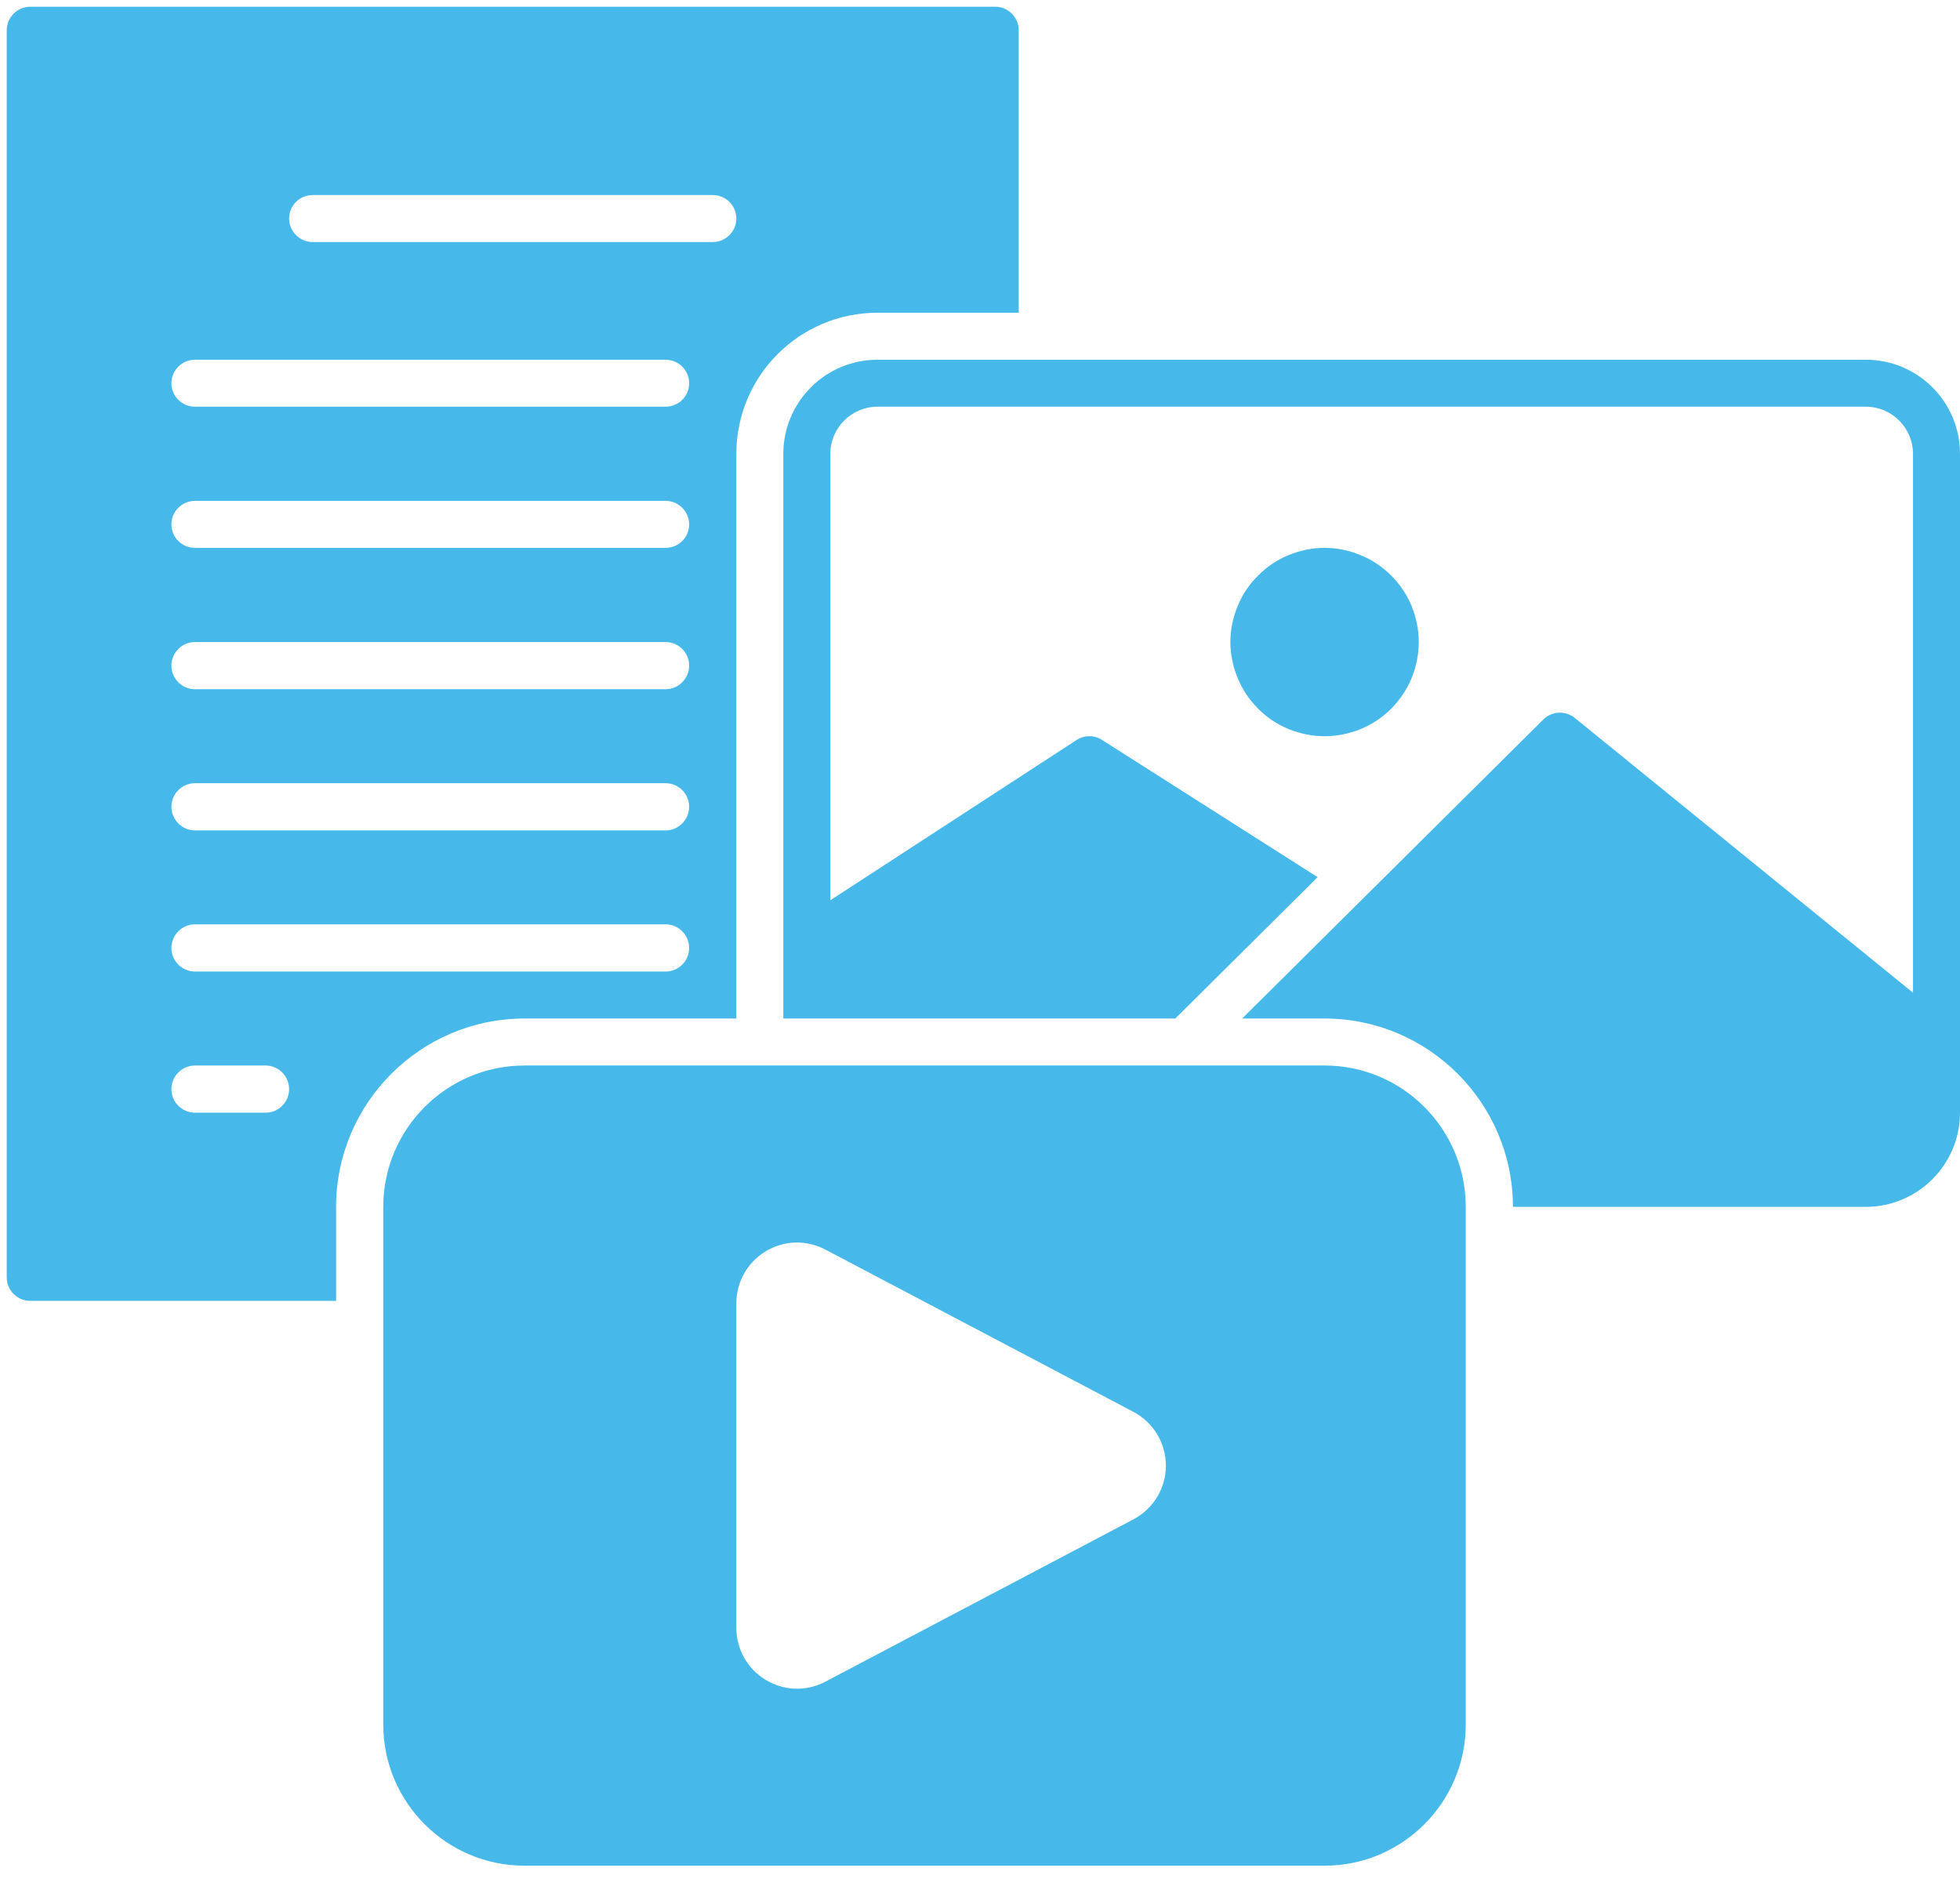
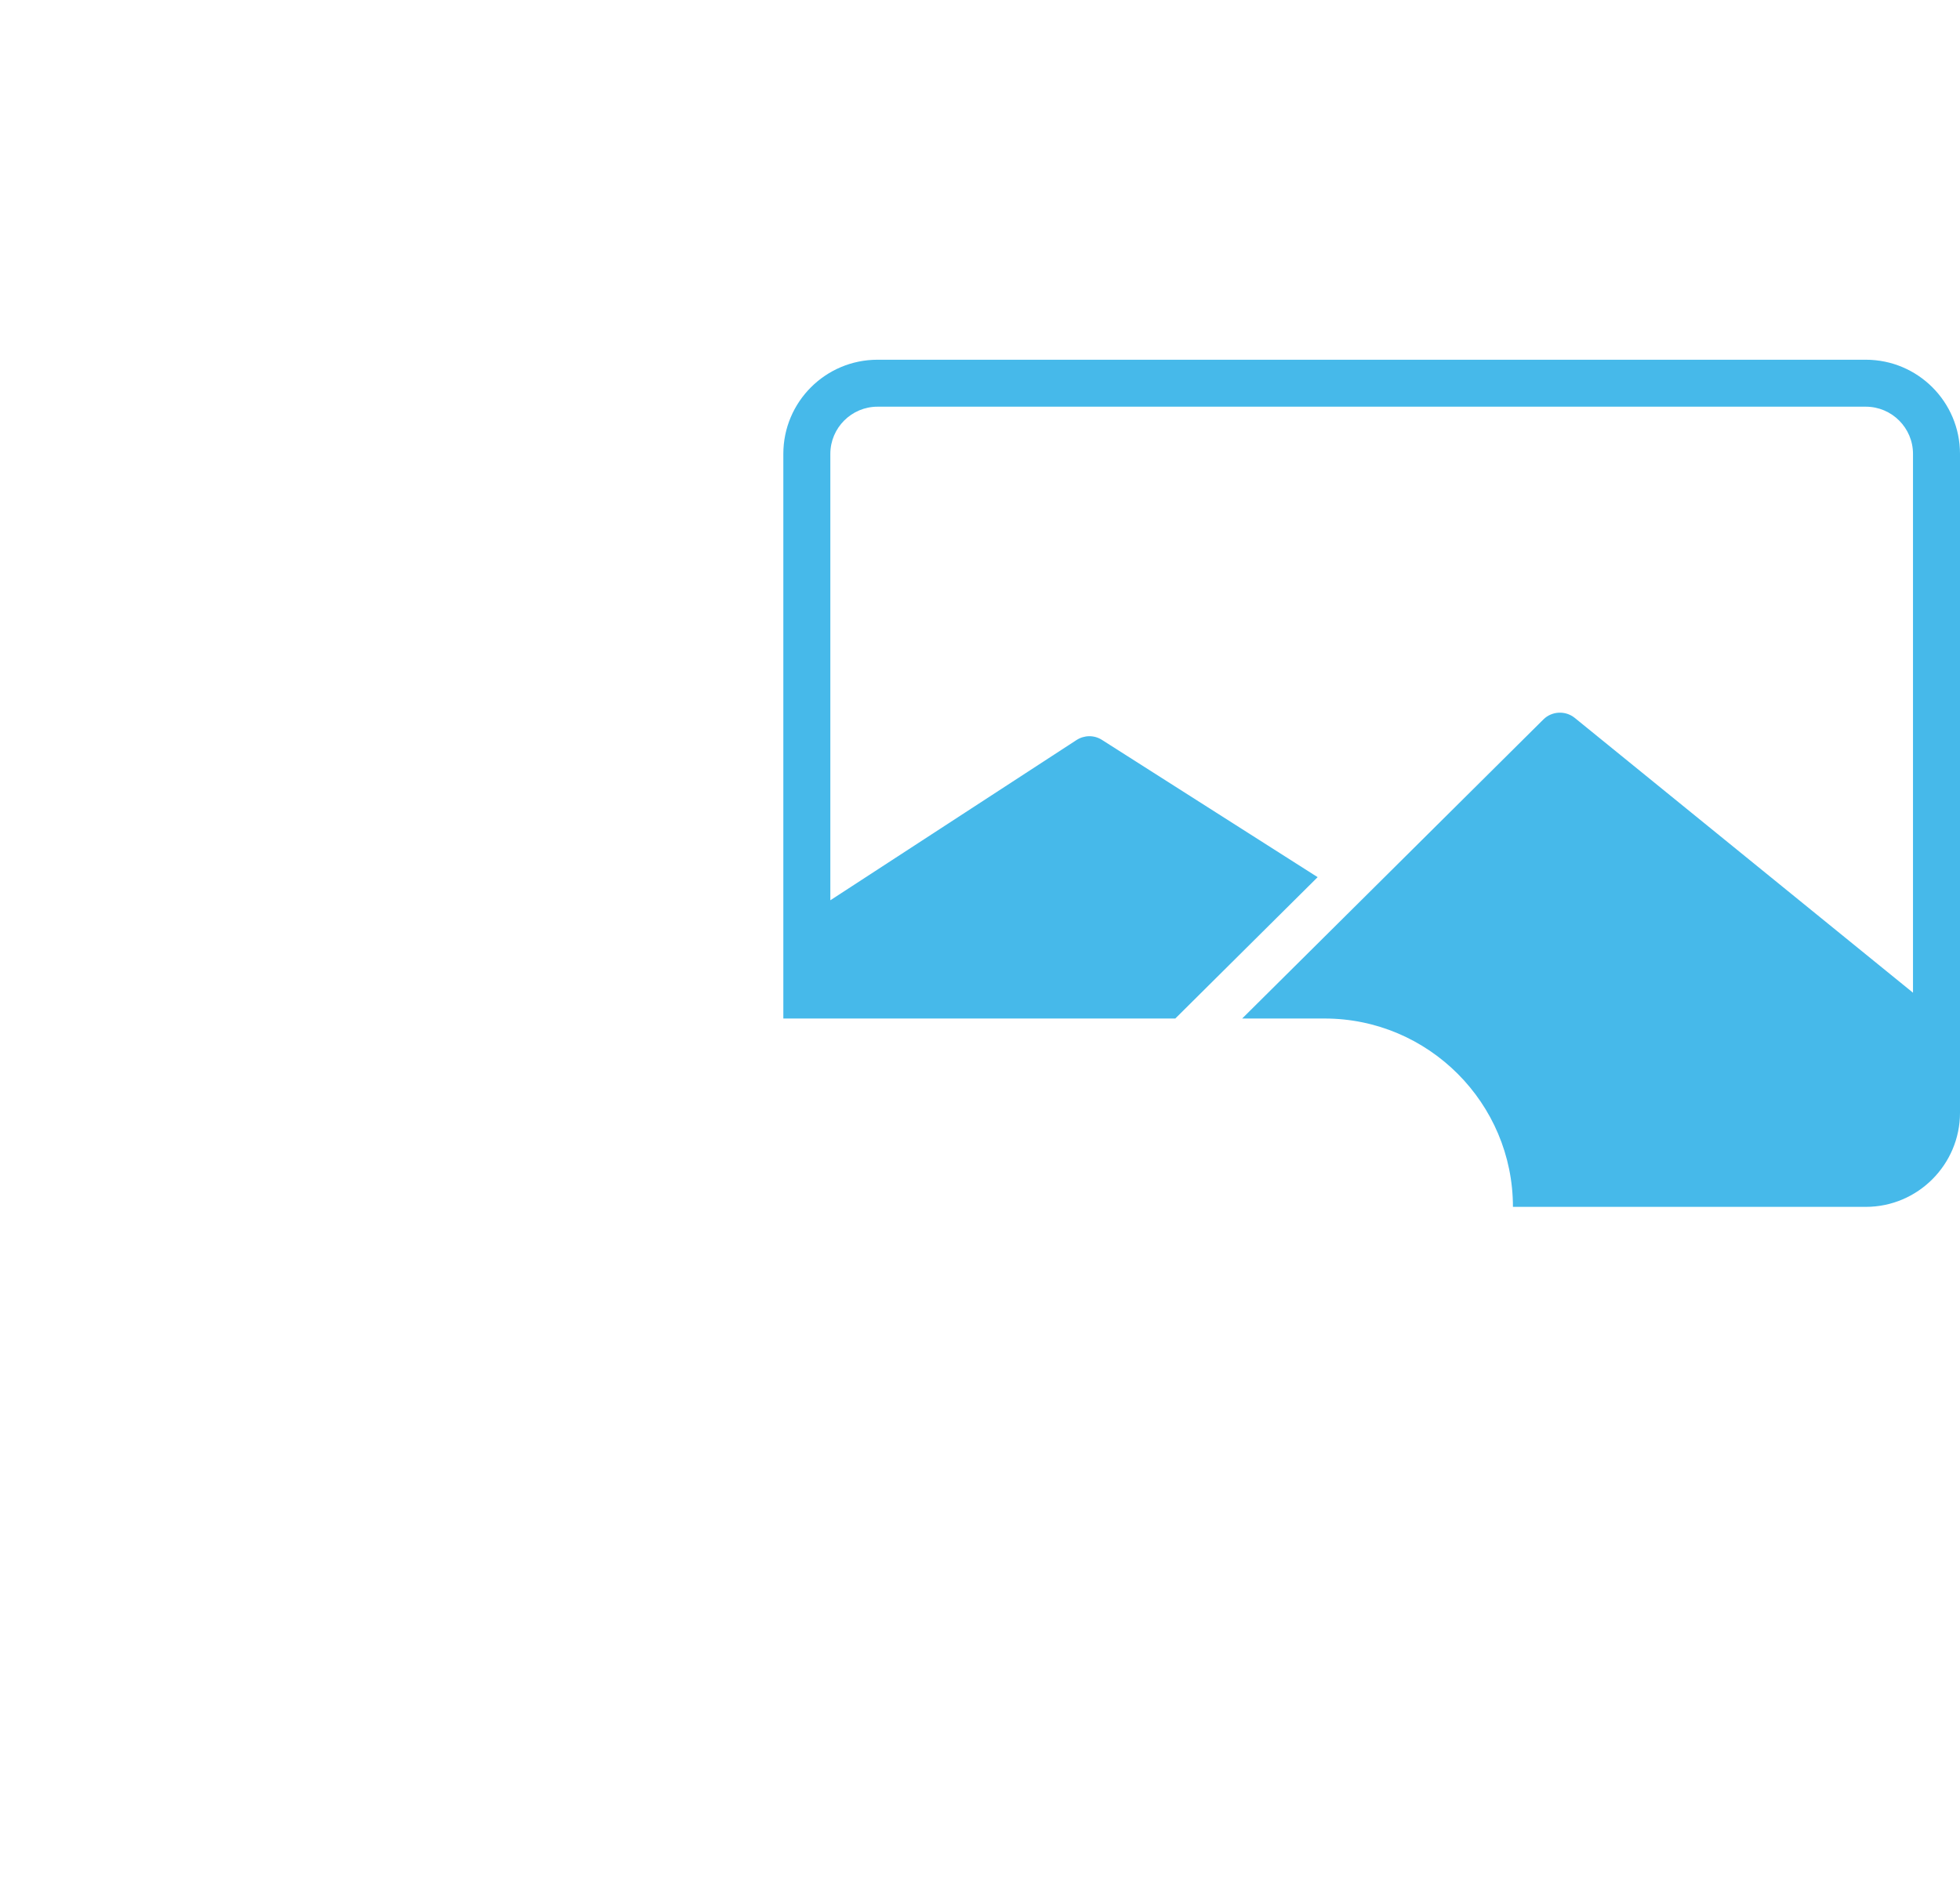
<svg xmlns="http://www.w3.org/2000/svg" width="53" height="51" viewBox="0 0 53 51" fill="none">
-   <path d="M38.364 17.364C38.364 17.703 38.297 18.026 38.172 18.338C38.042 18.651 37.854 18.927 37.62 19.166C37.38 19.406 37.104 19.588 36.792 19.718C36.479 19.843 36.156 19.911 35.818 19.911C35.479 19.911 35.156 19.843 34.844 19.718C34.531 19.588 34.255 19.406 34.021 19.166C33.781 18.927 33.594 18.651 33.469 18.338C33.339 18.026 33.271 17.703 33.271 17.364C33.271 17.026 33.339 16.703 33.469 16.39C33.594 16.078 33.781 15.802 34.021 15.567C34.255 15.328 34.531 15.14 34.844 15.015C35.156 14.885 35.479 14.817 35.818 14.817C36.156 14.817 36.479 14.885 36.792 15.015C37.104 15.14 37.38 15.328 37.62 15.567C37.854 15.802 38.042 16.078 38.172 16.39C38.297 16.703 38.364 17.026 38.364 17.364Z" fill="#46B9EA" />
-   <path d="M9.088 32.64C9.088 29.833 11.375 27.546 14.182 27.546H19.911V12.275C19.911 10.166 21.62 8.458 23.729 8.458H27.547V0.817C27.547 0.468 27.26 0.182 26.911 0.182H0.818C0.469 0.182 0.182 0.468 0.182 0.817V34.546C0.182 34.9 0.469 35.182 0.818 35.182H9.088V32.64ZM8.453 5.275H19.271C19.625 5.275 19.911 5.557 19.911 5.911C19.911 6.26 19.625 6.546 19.271 6.546H8.453C8.104 6.546 7.818 6.26 7.818 5.911C7.818 5.557 8.104 5.275 8.453 5.275ZM5.271 9.729H18C18.349 9.729 18.635 10.015 18.635 10.364C18.635 10.718 18.349 10.999 18 10.999H5.271C4.922 10.999 4.635 10.718 4.635 10.364C4.635 10.015 4.922 9.729 5.271 9.729ZM5.271 13.546H18C18.349 13.546 18.635 13.833 18.635 14.182C18.635 14.536 18.349 14.817 18 14.817H5.271C4.922 14.817 4.635 14.536 4.635 14.182C4.635 13.833 4.922 13.546 5.271 13.546ZM5.271 17.364H18C18.349 17.364 18.635 17.65 18.635 17.999C18.635 18.354 18.349 18.64 18 18.64H5.271C4.922 18.64 4.635 18.354 4.635 17.999C4.635 17.65 4.922 17.364 5.271 17.364ZM5.271 21.182H18C18.349 21.182 18.635 21.468 18.635 21.817C18.635 22.171 18.349 22.458 18 22.458H5.271C4.922 22.458 4.635 22.171 4.635 21.817C4.635 21.468 4.922 21.182 5.271 21.182ZM5.271 24.999H18C18.349 24.999 18.635 25.286 18.635 25.64C18.635 25.989 18.349 26.275 18 26.275H5.271C4.922 26.275 4.635 25.989 4.635 25.64C4.635 25.286 4.922 24.999 5.271 24.999ZM7.182 30.093H5.271C4.922 30.093 4.635 29.807 4.635 29.458C4.635 29.104 4.922 28.817 5.271 28.817H7.182C7.531 28.817 7.818 29.104 7.818 29.458C7.818 29.807 7.531 30.093 7.182 30.093Z" fill="#46B9EA" />
  <path d="M50.453 9.729H23.729C22.323 9.729 21.182 10.869 21.182 12.275V27.546H31.781L35.63 23.723L29.797 20.01C29.583 19.874 29.318 19.88 29.109 20.015L22.453 24.348V12.275C22.453 11.572 23.026 10.999 23.729 10.999H50.453C51.156 10.999 51.729 11.572 51.729 12.275V26.848L42.583 19.416C42.333 19.213 41.964 19.229 41.734 19.458L33.589 27.546H35.818C38.625 27.546 40.911 29.833 40.911 32.64H50.453C51.859 32.64 53 31.494 53 30.093V12.275C53 10.869 51.859 9.729 50.453 9.729Z" fill="#46B9EA" />
-   <path d="M35.818 28.817H14.182C12.078 28.817 10.364 30.531 10.364 32.64V46.64C10.364 48.745 12.078 50.458 14.182 50.458H35.818C37.922 50.458 39.635 48.745 39.635 46.64V32.64C39.635 30.531 37.922 28.817 35.818 28.817ZM30.646 41.093L22.323 45.479C22.078 45.609 21.818 45.672 21.552 45.672C21.26 45.672 20.969 45.593 20.703 45.432C20.208 45.13 19.911 44.604 19.911 44.02V35.255C19.911 34.672 20.208 34.145 20.703 33.843C21.203 33.541 21.807 33.526 22.323 33.797L30.646 38.182C31.187 38.468 31.526 39.026 31.526 39.64C31.526 40.25 31.187 40.807 30.646 41.093Z" fill="#46B9EA" />
</svg>